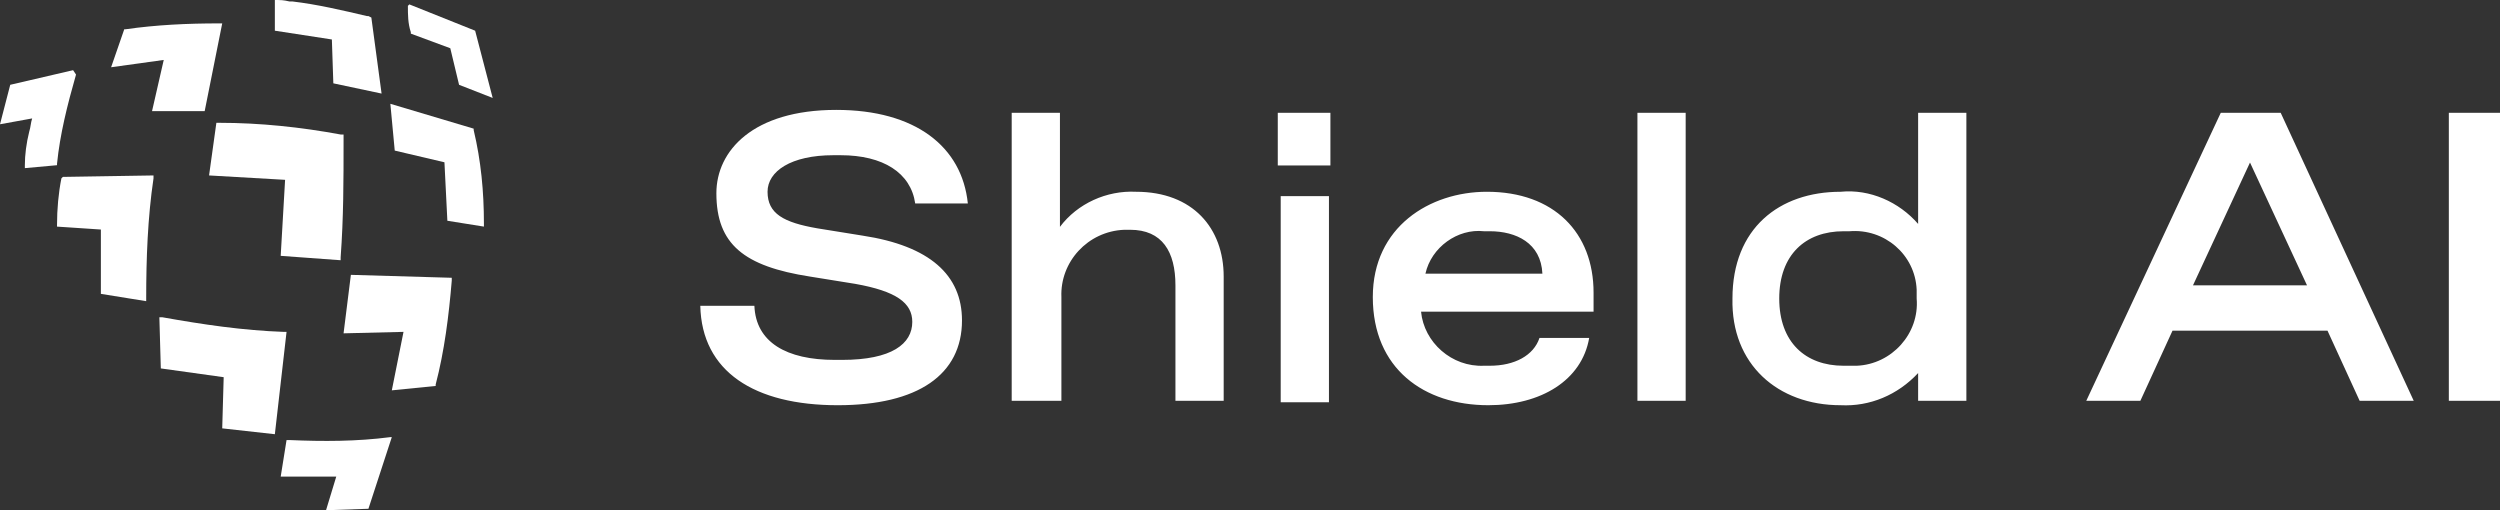
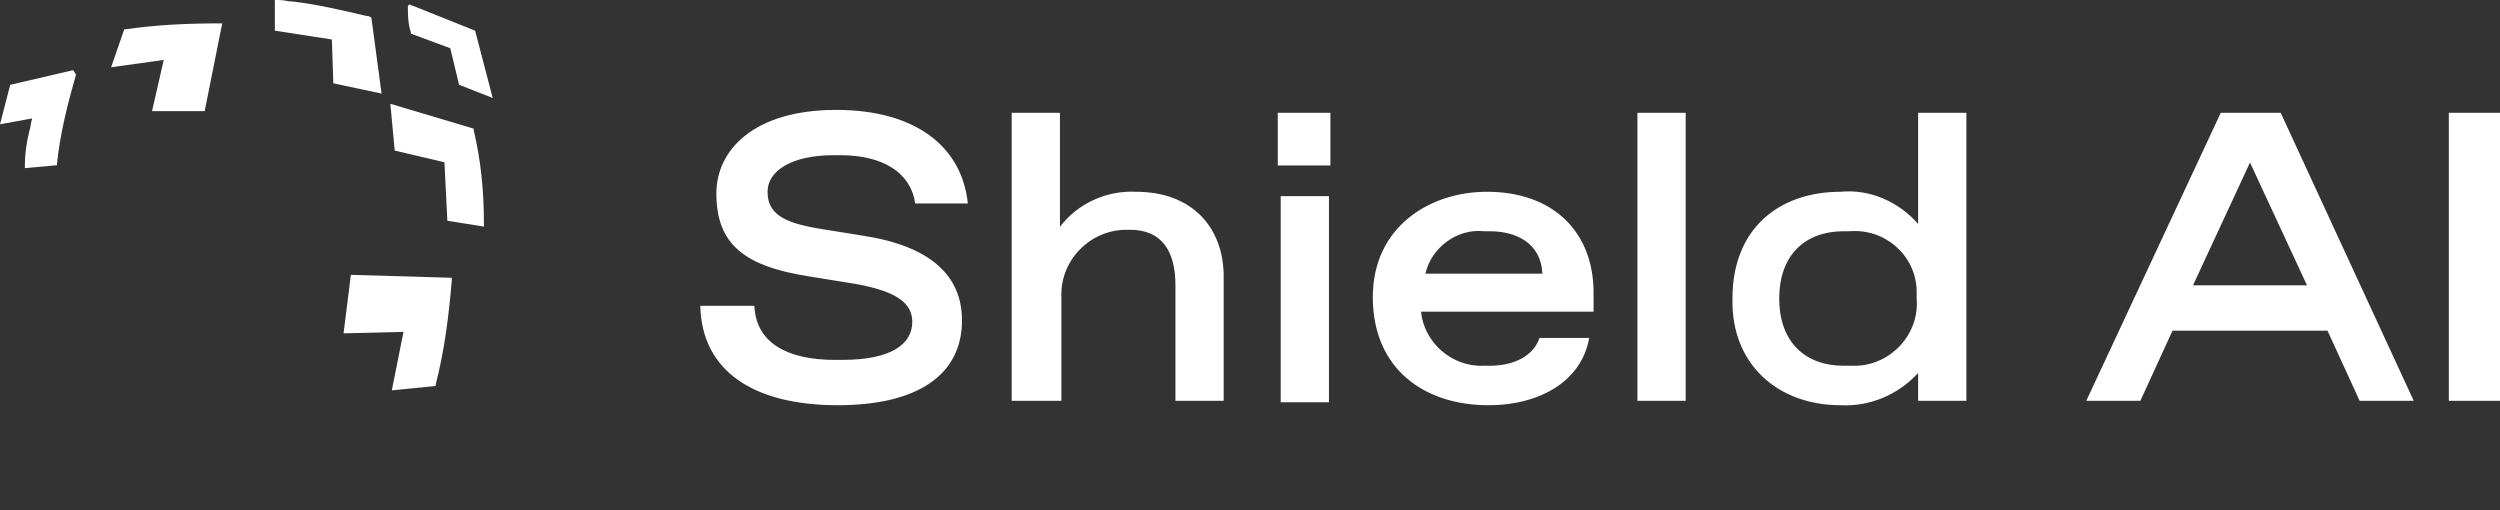
<svg xmlns="http://www.w3.org/2000/svg" id="Layer_1" x="0px" y="0px" viewBox="0 0 171 34.9" style="enable-background:new 0 0 171 34.9;" xml:space="preserve">
  <rect x="0" y="0" width="171" height="34.9" fill="#333333" stroke="none" />
  <style type="text/css"> .st0{fill:#FFFFFF;}</style>
  <g id="Group_1275" transform="translate(0 11.817)">
    <path id="Path_6918" class="st0" d="M57.3,15.9c5.5,0,8.5-2.1,8.5-5.8c0-3.1-2.2-5.1-6.8-5.8l-3.1-0.5c-2.3-0.4-3.4-1-3.4-2.5 c0-1.4,1.6-2.5,4.5-2.5h0.5c2.9,0,4.8,1.2,5.1,3.3h3.6c-0.4-3.9-3.6-6.4-9-6.4c-5.7,0-8.2,2.8-8.2,5.7c0,3.5,1.9,5,6.4,5.7l3.1,0.5 c2.8,0.5,3.9,1.3,3.9,2.6c0,1.5-1.4,2.6-4.8,2.6h-0.5c-3.3,0-5.4-1.2-5.5-3.7h-3.7C48,13.6,51.6,15.9,57.3,15.9z M72.6,15.6V8.5 c-0.1-2.4,1.8-4.5,4.3-4.6c0,0,0,0,0,0h0.4c2.2,0,3.1,1.5,3.1,3.8v7.9h3.3V7.1c0-3.3-2.1-5.8-6-5.8c-2-0.1-4,0.8-5.2,2.4v-7.8h-3.3 v19.7L72.6,15.6z M91-0.5v-3.6h-3.6v3.6H91z M90.9,15.6V1.6h-3.3v14.1H90.9z M109,8.2c0-4.1-2.7-6.9-7.3-6.9 c-3.9,0-7.8,2.4-7.8,7.2c0,4.9,3.5,7.4,7.9,7.4c3.6,0,6.4-1.7,6.9-4.6h-3.4c-0.4,1.2-1.7,1.9-3.4,1.9h-0.4 c-2.2,0.1-4.1-1.6-4.3-3.7H109L109,8.2z M97.5,6.9c0.4-1.8,2.2-3.1,4-2.9h0.4c1.8,0,3.5,0.8,3.6,2.9H97.5z M115.3,15.6V-4.1H112 v19.7H115.3z M125.9,15.9c2,0.1,3.9-0.7,5.3-2.2v1.9h3.3V-4.1h-3.3v7.6c-1.3-1.5-3.3-2.4-5.3-2.2c-4.2,0-7.4,2.5-7.4,7.3 C118.4,13.1,121.6,15.9,125.9,15.9L125.9,15.9z M126.1,13.2c-2.6,0-4.4-1.6-4.4-4.6s1.8-4.6,4.4-4.6h0.4c2.4-0.2,4.5,1.6,4.6,4 c0,0.2,0,0.4,0,0.6c0.2,2.4-1.7,4.5-4.1,4.6c-0.2,0-0.4,0-0.6,0H126.1z M165.1,15.6L156-4.1h-4.1l-9.2,19.7h3.7l2.2-4.8h10.6 l2.2,4.8L165.1,15.6z M153.9-0.7l3.9,8.4H150L153.9-0.7z M171,15.6V-4.1h-3.5v19.7L171,15.6z" />
  </g>
  <g>
-     <path id="Path_12969" class="st0" d="M26.1,6.4l-3.3-0.7l-0.1-3l-3.9-0.6L18.8,0H19c0.1,0,0.4,0,0.8,0.1l0.2,0 c1.7,0.2,3.4,0.6,5.1,1c0,0,0.1,0,0.1,0l0.2,0.1L26.1,6.4z" />
-     <path id="Path_12970" class="st0" d="M23.3,17.6l0,0.2l-4.1-0.3l0.3-5.2L14.3,12l0.5-3.6H15c2.8,0,5.6,0.3,8.3,0.8l0.2,0l0,0.5 C23.5,12.3,23.5,14.9,23.3,17.6" />
-     <path id="Path_12971" class="st0" d="M19.6,22.7l-0.8,7l-3.6-0.4l0.1-3.5L11,25.2l-0.1-3.5l0.2,0c2.8,0.5,5.5,0.9,8.3,1L19.6,22.7z " />
+     <path id="Path_12969" class="st0" d="M26.1,6.4l-3.3-0.7l-0.1-3l-3.9-0.6L18.8,0H19c0.1,0,0.4,0,0.8,0.1l0.2,0 c1.7,0.2,3.4,0.6,5.1,1c0,0,0.1,0,0.1,0l0.2,0.1z" />
    <path id="Path_12972" class="st0" d="M30.9,19l0,0.2c-0.2,2.4-0.5,4.8-1.1,7.1l0,0.1l-3,0.3l0.8-4l-4.1,0.1l0.5-4L30.9,19z" />
-     <path id="Path_12973" class="st0" d="M10.5,12.2c-0.4,2.7-0.5,5.5-0.5,8.2v0.2l-3.1-0.5v-4.4l-3-0.2l0-0.1c0-1.1,0.1-2.2,0.3-3.2 l0.1-0.1l6.2-0.1L10.5,12.2z" />
    <path id="Path_12974" class="st0" d="M15.2,1.6l-1.2,6l-0.2,0c-0.1,0-0.2,0-0.3,0h-0.7c-0.4,0-0.8,0-1.2,0c-0.2,0-0.4,0-0.6,0 c-0.1,0-0.2,0-0.3,0l-0.3,0l0.8-3.5L7.6,4.6L8.5,2l0.1,0c2.1-0.3,4.2-0.4,6.4-0.4L15.2,1.6z" />
    <path id="Path_12975" class="st0" d="M33.1,15.3v0.2l-2.5-0.4l-0.2-4L27,10.3l-0.3-3.2l5.7,1.7l0,0.1C32.9,11,33.1,13.1,33.1,15.3" />
-     <path id="Path_12976" class="st0" d="M26.8,29.9l-1.6,4.9l-2.9,0.1l0.7-2.3h-3.8l0.4-2.5l0.2,0c2.3,0.1,4.6,0.1,6.9-0.2L26.8,29.9z " />
    <path id="Path_12977" class="st0" d="M5.2,5.1L5.2,5.1c-0.6,2.1-1.1,4.1-1.3,6.1l0,0.1l-2.2,0.2l0-0.2C1.7,10.6,1.8,9.8,2,9 c0.1-0.3,0.1-0.6,0.2-0.9L0,8.5l0.7-2.7l4.3-1L5.2,5.1z" />
    <path id="Path_12978" class="st0" d="M33.7,6.7l-2.3-0.9l-0.6-2.5l-2.7-1l0-0.1c-0.2-0.6-0.2-1.2-0.2-1.8l0.1-0.1l4.5,1.8L33.7,6.7 z" />
  </g>
</svg>